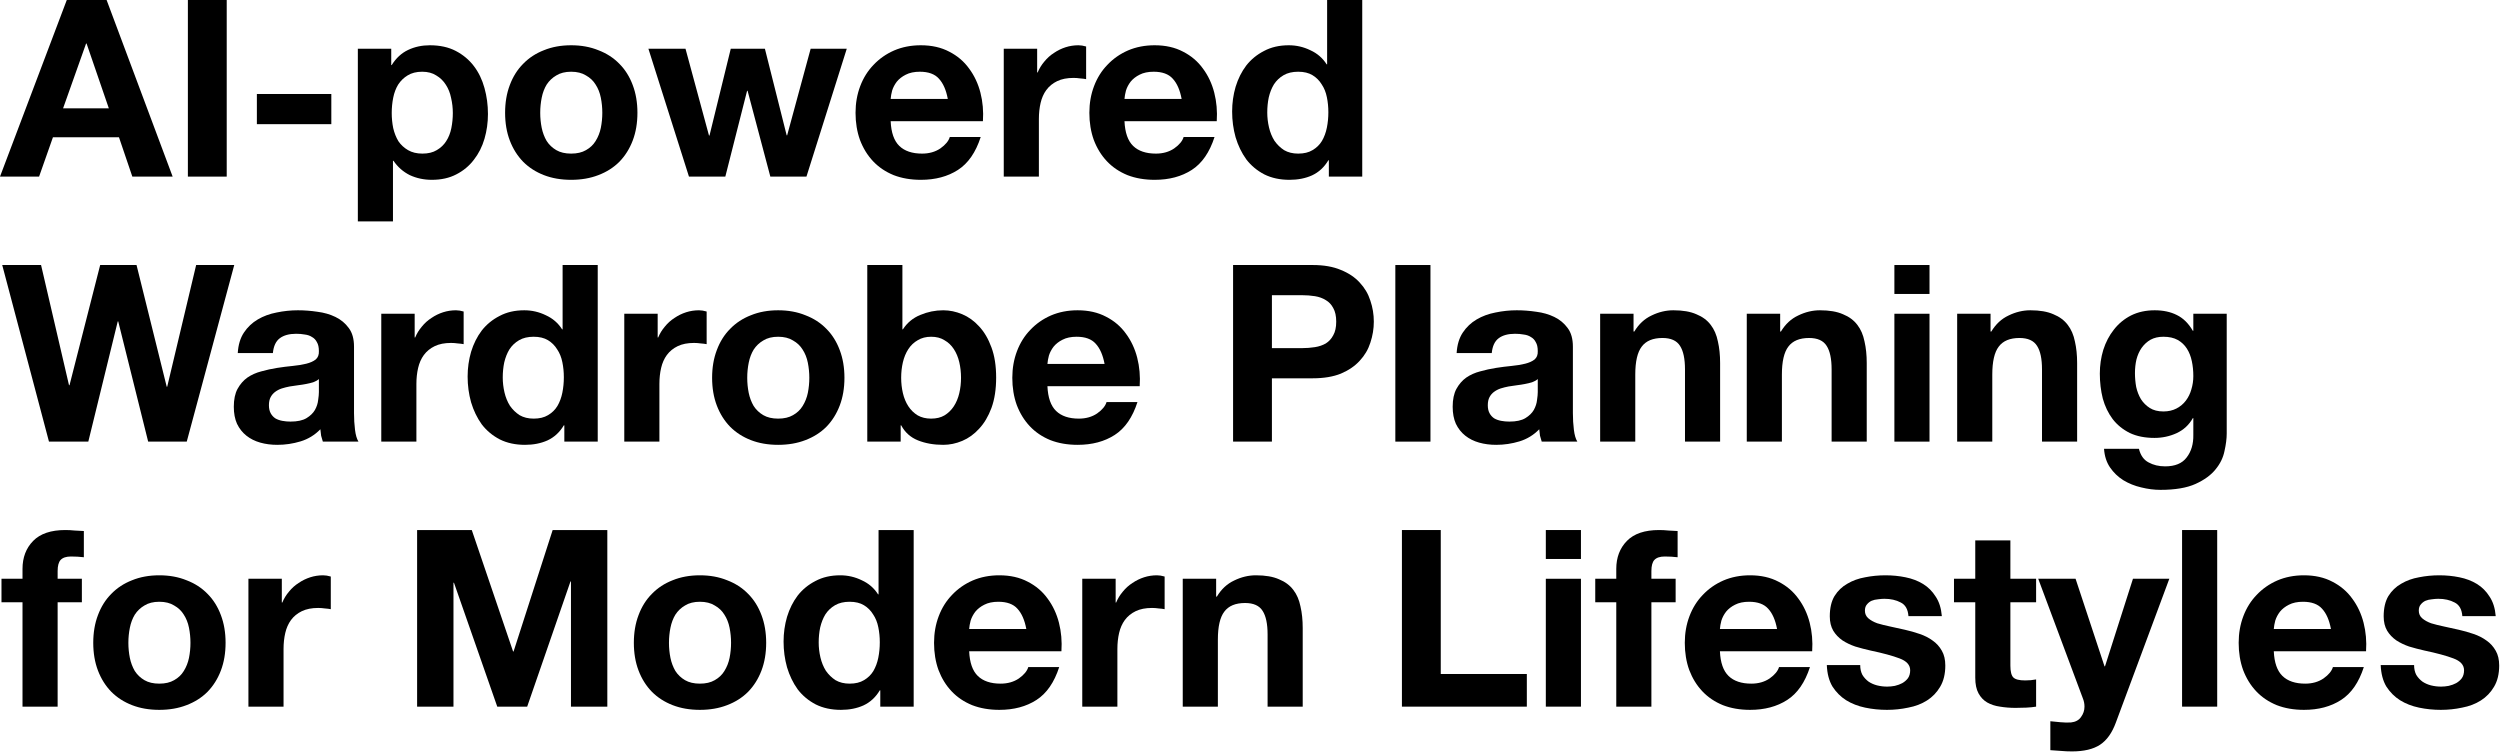
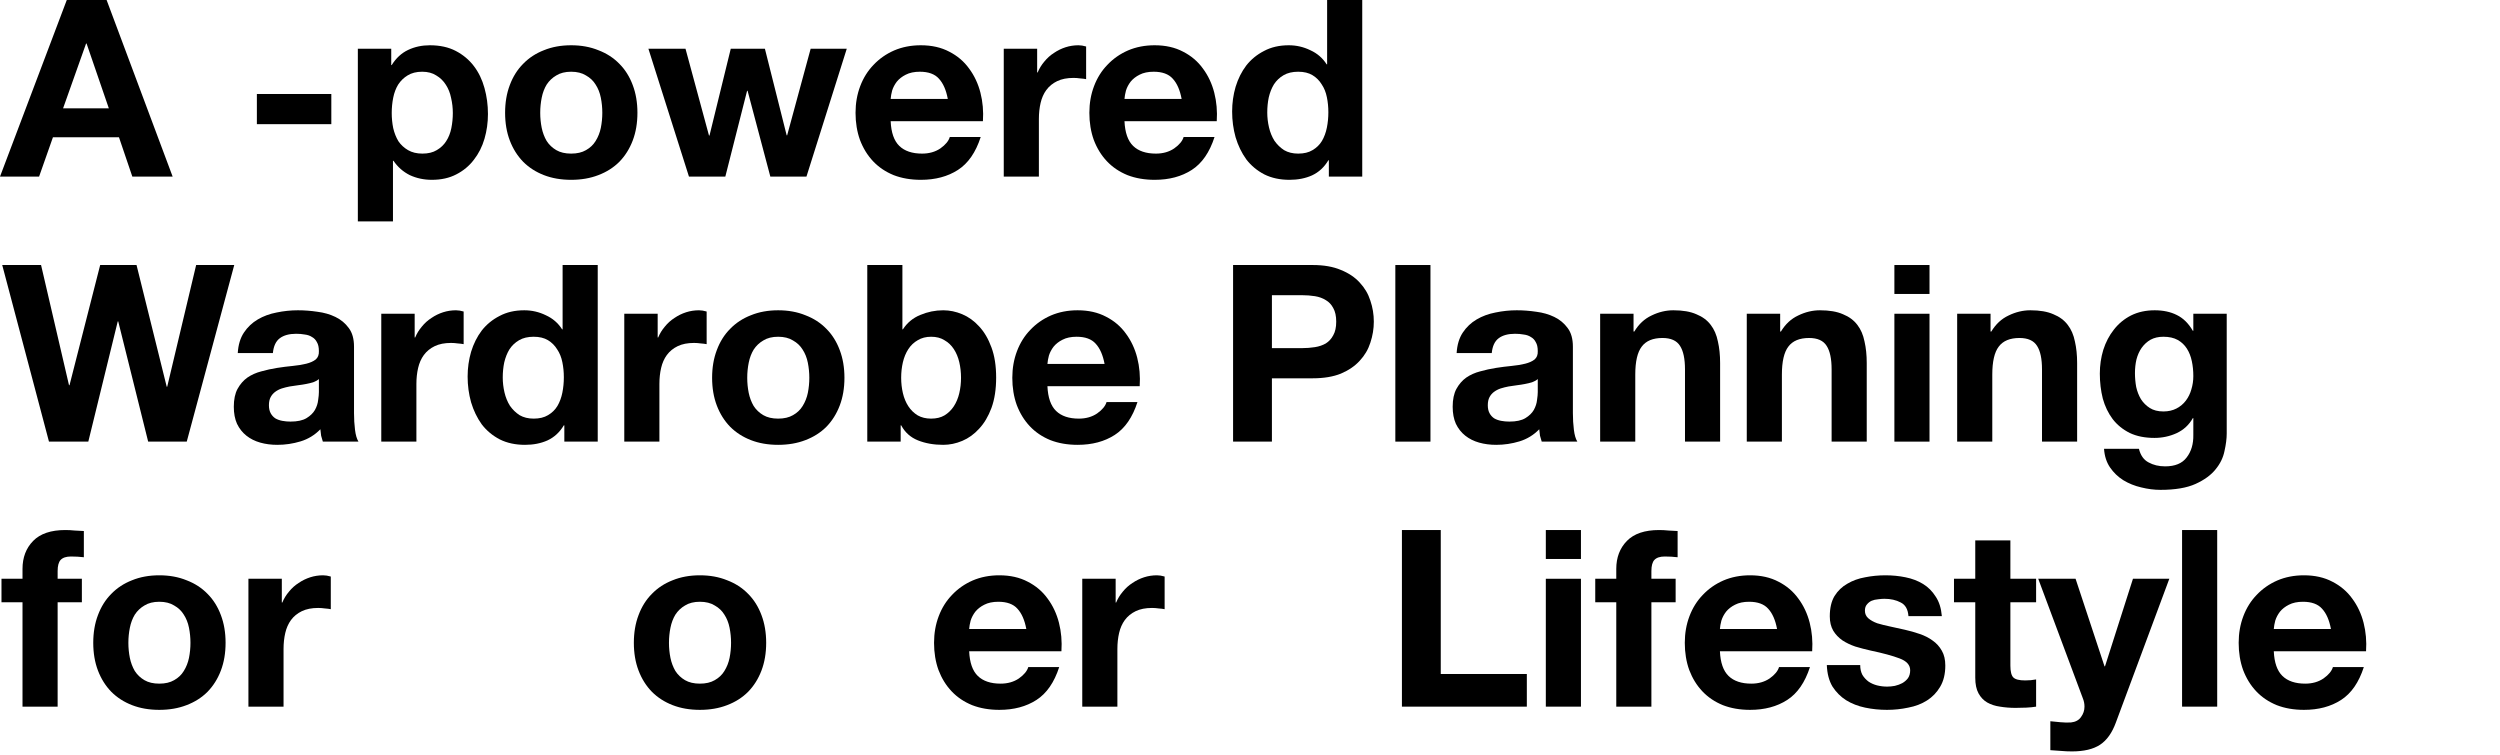
<svg xmlns="http://www.w3.org/2000/svg" fill="none" height="100%" overflow="visible" preserveAspectRatio="none" style="display: block;" viewBox="0 0 566 171" width="100%">
  <g id="AI-powered Wardrobe Planning for Modern Lifestyles">
    <path d="M14.28 24.528H24.64L19.6 9.856H19.488L14.28 24.528ZM15.12 0H24.136L39.088 39.984H29.96L26.936 31.08H11.984L8.848 39.984H0L15.12 0Z" fill="black" />
-     <path d="M42.536 0H51.328V39.984H42.536V0Z" fill="black" />
    <path d="M58.156 21.28H75.012V28.112H58.156V21.28Z" fill="black" />
    <path d="M95.632 34.776C96.939 34.776 98.022 34.515 98.88 33.992C99.776 33.469 100.486 32.797 101.008 31.976C101.568 31.117 101.96 30.128 102.184 29.008C102.408 27.888 102.52 26.749 102.52 25.592C102.52 24.435 102.39 23.296 102.128 22.176C101.904 21.056 101.512 20.067 100.952 19.208C100.392 18.312 99.664 17.603 98.768 17.08C97.91 16.52 96.846 16.24 95.576 16.24C94.27 16.24 93.168 16.52 92.272 17.08C91.414 17.603 90.704 18.293 90.144 19.152C89.622 20.011 89.248 21 89.024 22.12C88.8 23.24 88.688 24.397 88.688 25.592C88.688 26.749 88.8 27.888 89.024 29.008C89.286 30.128 89.678 31.117 90.2 31.976C90.76 32.797 91.488 33.469 92.384 33.992C93.28 34.515 94.363 34.776 95.632 34.776ZM81.016 11.032H88.576V14.728H88.688C89.659 13.16 90.891 12.021 92.384 11.312C93.878 10.603 95.52 10.248 97.312 10.248C99.59 10.248 101.55 10.677 103.192 11.536C104.835 12.395 106.198 13.533 107.28 14.952C108.363 16.371 109.166 18.032 109.688 19.936C110.211 21.803 110.472 23.763 110.472 25.816C110.472 27.757 110.211 29.624 109.688 31.416C109.166 33.208 108.363 34.795 107.28 36.176C106.235 37.557 104.91 38.659 103.304 39.48C101.736 40.301 99.888 40.712 97.76 40.712C95.968 40.712 94.307 40.357 92.776 39.648C91.283 38.901 90.051 37.819 89.08 36.4H88.968V50.12H81.016V11.032Z" fill="black" />
    <path d="M122.307 25.536C122.307 26.693 122.419 27.832 122.643 28.952C122.867 30.035 123.24 31.024 123.763 31.92C124.323 32.779 125.051 33.469 125.947 33.992C126.843 34.515 127.963 34.776 129.307 34.776C130.651 34.776 131.771 34.515 132.667 33.992C133.6 33.469 134.328 32.779 134.851 31.92C135.411 31.024 135.803 30.035 136.027 28.952C136.251 27.832 136.363 26.693 136.363 25.536C136.363 24.379 136.251 23.24 136.027 22.12C135.803 21 135.411 20.011 134.851 19.152C134.328 18.293 133.6 17.603 132.667 17.08C131.771 16.52 130.651 16.24 129.307 16.24C127.963 16.24 126.843 16.52 125.947 17.08C125.051 17.603 124.323 18.293 123.763 19.152C123.24 20.011 122.867 21 122.643 22.12C122.419 23.24 122.307 24.379 122.307 25.536ZM114.355 25.536C114.355 23.221 114.709 21.131 115.419 19.264C116.128 17.36 117.136 15.755 118.443 14.448C119.749 13.104 121.317 12.077 123.147 11.368C124.976 10.621 127.029 10.248 129.307 10.248C131.584 10.248 133.637 10.621 135.467 11.368C137.333 12.077 138.92 13.104 140.227 14.448C141.533 15.755 142.541 17.36 143.251 19.264C143.96 21.131 144.315 23.221 144.315 25.536C144.315 27.851 143.96 29.941 143.251 31.808C142.541 33.675 141.533 35.28 140.227 36.624C138.92 37.931 137.333 38.939 135.467 39.648C133.637 40.357 131.584 40.712 129.307 40.712C127.029 40.712 124.976 40.357 123.147 39.648C121.317 38.939 119.749 37.931 118.443 36.624C117.136 35.28 116.128 33.675 115.419 31.808C114.709 29.941 114.355 27.851 114.355 25.536Z" fill="black" />
    <path d="M182.581 39.984H174.405L169.253 20.552H169.141L164.213 39.984H155.981L146.797 11.032H155.197L160.517 30.688H160.629L165.445 11.032H173.173L178.101 30.632H178.213L183.533 11.032H191.709L182.581 39.984Z" fill="black" />
    <path d="M214.582 22.4C214.209 20.384 213.537 18.853 212.566 17.808C211.633 16.763 210.196 16.24 208.254 16.24C206.985 16.24 205.921 16.464 205.062 16.912C204.241 17.323 203.569 17.845 203.046 18.48C202.561 19.115 202.206 19.787 201.982 20.496C201.796 21.205 201.684 21.84 201.646 22.4H214.582ZM201.646 27.44C201.758 30.016 202.412 31.883 203.606 33.04C204.801 34.197 206.518 34.776 208.758 34.776C210.364 34.776 211.745 34.384 212.902 33.6C214.06 32.779 214.769 31.92 215.03 31.024H222.03C220.91 34.496 219.193 36.979 216.878 38.472C214.564 39.965 211.764 40.712 208.478 40.712C206.201 40.712 204.148 40.357 202.318 39.648C200.489 38.901 198.94 37.856 197.67 36.512C196.401 35.168 195.412 33.563 194.702 31.696C194.03 29.829 193.694 27.776 193.694 25.536C193.694 23.371 194.049 21.355 194.758 19.488C195.468 17.621 196.476 16.016 197.782 14.672C199.089 13.291 200.638 12.208 202.43 11.424C204.26 10.64 206.276 10.248 208.478 10.248C210.942 10.248 213.089 10.733 214.918 11.704C216.748 12.637 218.241 13.907 219.398 15.512C220.593 17.117 221.452 18.947 221.974 21C222.497 23.053 222.684 25.2 222.534 27.44H201.646Z" fill="black" />
    <path d="M227.251 11.032H234.811V16.408H234.923C235.296 15.512 235.8 14.691 236.435 13.944C237.069 13.16 237.797 12.507 238.619 11.984C239.44 11.424 240.317 10.995 241.251 10.696C242.184 10.397 243.155 10.248 244.163 10.248C244.685 10.248 245.264 10.341 245.899 10.528V17.92C245.525 17.845 245.077 17.789 244.555 17.752C244.032 17.677 243.528 17.64 243.043 17.64C241.587 17.64 240.355 17.883 239.347 18.368C238.339 18.853 237.517 19.525 236.883 20.384C236.285 21.205 235.856 22.176 235.595 23.296C235.333 24.416 235.203 25.629 235.203 26.936V39.984H227.251V11.032Z" fill="black" />
    <path d="M267.52 22.4C267.147 20.384 266.475 18.853 265.504 17.808C264.571 16.763 263.133 16.24 261.192 16.24C259.923 16.24 258.859 16.464 258 16.912C257.179 17.323 256.507 17.845 255.984 18.48C255.499 19.115 255.144 19.787 254.92 20.496C254.733 21.205 254.621 21.84 254.584 22.4H267.52ZM254.584 27.44C254.696 30.016 255.349 31.883 256.544 33.04C257.739 34.197 259.456 34.776 261.696 34.776C263.301 34.776 264.683 34.384 265.84 33.6C266.997 32.779 267.707 31.92 267.968 31.024H274.968C273.848 34.496 272.131 36.979 269.816 38.472C267.501 39.965 264.701 40.712 261.416 40.712C259.139 40.712 257.085 40.357 255.256 39.648C253.427 38.901 251.877 37.856 250.608 36.512C249.339 35.168 248.349 33.563 247.64 31.696C246.968 29.829 246.632 27.776 246.632 25.536C246.632 23.371 246.987 21.355 247.696 19.488C248.405 17.621 249.413 16.016 250.72 14.672C252.027 13.291 253.576 12.208 255.368 11.424C257.197 10.64 259.213 10.248 261.416 10.248C263.88 10.248 266.027 10.733 267.856 11.704C269.685 12.637 271.179 13.907 272.336 15.512C273.531 17.117 274.389 18.947 274.912 21C275.435 23.053 275.621 25.2 275.472 27.44H254.584Z" fill="black" />
    <path d="M300.74 25.424C300.74 24.229 300.628 23.091 300.404 22.008C300.18 20.888 299.788 19.917 299.228 19.096C298.705 18.237 298.015 17.547 297.156 17.024C296.297 16.501 295.215 16.24 293.908 16.24C292.601 16.24 291.5 16.501 290.604 17.024C289.708 17.547 288.98 18.237 288.42 19.096C287.897 19.955 287.505 20.944 287.244 22.064C287.02 23.147 286.908 24.285 286.908 25.48C286.908 26.6 287.039 27.72 287.3 28.84C287.561 29.96 287.972 30.968 288.532 31.864C289.129 32.723 289.857 33.432 290.716 33.992C291.612 34.515 292.676 34.776 293.908 34.776C295.215 34.776 296.297 34.515 297.156 33.992C298.052 33.469 298.761 32.779 299.284 31.92C299.807 31.024 300.18 30.016 300.404 28.896C300.628 27.776 300.74 26.619 300.74 25.424ZM300.852 36.288H300.74C299.807 37.856 298.575 38.995 297.044 39.704C295.551 40.376 293.852 40.712 291.948 40.712C289.783 40.712 287.879 40.301 286.236 39.48C284.593 38.621 283.231 37.483 282.148 36.064C281.103 34.608 280.3 32.947 279.74 31.08C279.217 29.213 278.956 27.272 278.956 25.256C278.956 23.315 279.217 21.448 279.74 19.656C280.3 17.827 281.103 16.221 282.148 14.84C283.231 13.459 284.575 12.357 286.18 11.536C287.785 10.677 289.652 10.248 291.78 10.248C293.497 10.248 295.121 10.621 296.652 11.368C298.22 12.077 299.452 13.141 300.348 14.56H300.46V0H308.412V39.984H300.852V36.288Z" fill="black" />
    <path d="M42.28 99.984H33.544L26.768 72.768H26.656L19.992 99.984H11.088L0.504 60H9.296L15.624 87.216H15.736L22.68 60H30.912L37.744 87.552H37.856L44.408 60H53.032L42.28 99.984Z" fill="black" />
    <path d="M53.829 79.936C53.941 78.069 54.407 76.52 55.229 75.288C56.05 74.056 57.095 73.067 58.365 72.32C59.634 71.573 61.053 71.051 62.621 70.752C64.226 70.416 65.831 70.248 67.437 70.248C68.893 70.248 70.367 70.36 71.861 70.584C73.354 70.771 74.717 71.163 75.949 71.76C77.181 72.357 78.189 73.197 78.973 74.28C79.757 75.325 80.149 76.725 80.149 78.48V93.544C80.149 94.851 80.223 96.101 80.373 97.296C80.522 98.491 80.783 99.387 81.157 99.984H73.093C72.943 99.536 72.813 99.088 72.701 98.64C72.626 98.155 72.57 97.669 72.533 97.184C71.263 98.491 69.77 99.405 68.053 99.928C66.335 100.451 64.581 100.712 62.789 100.712C61.407 100.712 60.119 100.544 58.925 100.208C57.73 99.872 56.685 99.349 55.789 98.64C54.893 97.931 54.183 97.035 53.661 95.952C53.175 94.869 52.933 93.581 52.933 92.088C52.933 90.445 53.213 89.101 53.773 88.056C54.37 86.973 55.117 86.115 56.013 85.48C56.946 84.845 57.991 84.379 59.149 84.08C60.343 83.744 61.538 83.483 62.733 83.296C63.927 83.109 65.103 82.96 66.261 82.848C67.418 82.736 68.445 82.568 69.341 82.344C70.237 82.12 70.946 81.803 71.469 81.392C71.991 80.944 72.234 80.309 72.197 79.488C72.197 78.629 72.047 77.957 71.749 77.472C71.487 76.949 71.114 76.557 70.629 76.296C70.181 75.997 69.639 75.811 69.005 75.736C68.407 75.624 67.754 75.568 67.045 75.568C65.477 75.568 64.245 75.904 63.349 76.576C62.453 77.248 61.93 78.368 61.781 79.936H53.829ZM72.197 85.816C71.861 86.115 71.431 86.357 70.909 86.544C70.423 86.693 69.882 86.824 69.285 86.936C68.725 87.048 68.127 87.141 67.493 87.216C66.858 87.291 66.223 87.384 65.589 87.496C64.991 87.608 64.394 87.757 63.797 87.944C63.237 88.131 62.733 88.392 62.285 88.728C61.874 89.027 61.538 89.419 61.277 89.904C61.015 90.389 60.885 91.005 60.885 91.752C60.885 92.461 61.015 93.059 61.277 93.544C61.538 94.029 61.893 94.421 62.341 94.72C62.789 94.981 63.311 95.168 63.909 95.28C64.506 95.392 65.122 95.448 65.757 95.448C67.325 95.448 68.538 95.187 69.397 94.664C70.255 94.141 70.89 93.525 71.301 92.816C71.711 92.069 71.954 91.323 72.029 90.576C72.141 89.829 72.197 89.232 72.197 88.784V85.816Z" fill="black" />
    <path d="M86.321 71.032H93.881V76.408H93.993C94.366 75.512 94.87 74.691 95.505 73.944C96.14 73.16 96.868 72.507 97.689 71.984C98.51 71.424 99.388 70.995 100.321 70.696C101.254 70.397 102.225 70.248 103.233 70.248C103.756 70.248 104.334 70.341 104.969 70.528V77.92C104.596 77.845 104.148 77.789 103.625 77.752C103.102 77.677 102.598 77.64 102.113 77.64C100.657 77.64 99.425 77.883 98.417 78.368C97.409 78.853 96.588 79.525 95.953 80.384C95.356 81.205 94.926 82.176 94.665 83.296C94.404 84.416 94.273 85.629 94.273 86.936V99.984H86.321V71.032Z" fill="black" />
    <path d="M127.654 85.424C127.654 84.229 127.542 83.091 127.318 82.008C127.094 80.888 126.702 79.917 126.142 79.096C125.62 78.237 124.929 77.547 124.07 77.024C123.212 76.501 122.129 76.24 120.822 76.24C119.516 76.24 118.414 76.501 117.518 77.024C116.622 77.547 115.894 78.237 115.334 79.096C114.812 79.955 114.42 80.944 114.158 82.064C113.934 83.147 113.822 84.285 113.822 85.48C113.822 86.6 113.953 87.72 114.214 88.84C114.476 89.96 114.886 90.968 115.446 91.864C116.044 92.723 116.772 93.432 117.63 93.992C118.526 94.515 119.59 94.776 120.822 94.776C122.129 94.776 123.212 94.515 124.07 93.992C124.966 93.469 125.676 92.779 126.198 91.92C126.721 91.024 127.094 90.016 127.318 88.896C127.542 87.776 127.654 86.619 127.654 85.424ZM127.766 96.288H127.654C126.721 97.856 125.489 98.995 123.958 99.704C122.465 100.376 120.766 100.712 118.862 100.712C116.697 100.712 114.793 100.301 113.15 99.48C111.508 98.621 110.145 97.483 109.062 96.064C108.017 94.608 107.214 92.947 106.654 91.08C106.132 89.213 105.87 87.272 105.87 85.256C105.87 83.315 106.132 81.448 106.654 79.656C107.214 77.827 108.017 76.221 109.062 74.84C110.145 73.459 111.489 72.357 113.094 71.536C114.7 70.677 116.566 70.248 118.694 70.248C120.412 70.248 122.036 70.621 123.566 71.368C125.134 72.077 126.366 73.141 127.262 74.56H127.374V60H135.326V99.984H127.766V96.288Z" fill="black" />
    <path d="M141.337 71.032H148.897V76.408H149.009C149.382 75.512 149.886 74.691 150.521 73.944C151.155 73.16 151.883 72.507 152.705 71.984C153.526 71.424 154.403 70.995 155.337 70.696C156.27 70.397 157.241 70.248 158.249 70.248C158.771 70.248 159.35 70.341 159.985 70.528V77.92C159.611 77.845 159.163 77.789 158.641 77.752C158.118 77.677 157.614 77.64 157.129 77.64C155.673 77.64 154.441 77.883 153.433 78.368C152.425 78.853 151.603 79.525 150.969 80.384C150.371 81.205 149.942 82.176 149.681 83.296C149.419 84.416 149.289 85.629 149.289 86.936V99.984H141.337V71.032Z" fill="black" />
    <path d="M169.174 85.536C169.174 86.693 169.286 87.832 169.51 88.952C169.734 90.035 170.107 91.024 170.63 91.92C171.19 92.779 171.918 93.469 172.814 93.992C173.71 94.515 174.83 94.776 176.174 94.776C177.518 94.776 178.638 94.515 179.534 93.992C180.467 93.469 181.195 92.779 181.718 91.92C182.278 91.024 182.67 90.035 182.894 88.952C183.118 87.832 183.23 86.693 183.23 85.536C183.23 84.379 183.118 83.24 182.894 82.12C182.67 81 182.278 80.011 181.718 79.152C181.195 78.293 180.467 77.603 179.534 77.08C178.638 76.52 177.518 76.24 176.174 76.24C174.83 76.24 173.71 76.52 172.814 77.08C171.918 77.603 171.19 78.293 170.63 79.152C170.107 80.011 169.734 81 169.51 82.12C169.286 83.24 169.174 84.379 169.174 85.536ZM161.222 85.536C161.222 83.221 161.576 81.131 162.286 79.264C162.995 77.36 164.003 75.755 165.31 74.448C166.616 73.104 168.184 72.077 170.014 71.368C171.843 70.621 173.896 70.248 176.174 70.248C178.451 70.248 180.504 70.621 182.334 71.368C184.2 72.077 185.787 73.104 187.094 74.448C188.4 75.755 189.408 77.36 190.118 79.264C190.827 81.131 191.182 83.221 191.182 85.536C191.182 87.851 190.827 89.941 190.118 91.808C189.408 93.675 188.4 95.28 187.094 96.624C185.787 97.931 184.2 98.939 182.334 99.648C180.504 100.357 178.451 100.712 176.174 100.712C173.896 100.712 171.843 100.357 170.014 99.648C168.184 98.939 166.616 97.931 165.31 96.624C164.003 95.28 162.995 93.675 162.286 91.808C161.576 89.941 161.222 87.851 161.222 85.536Z" fill="black" />
    <path d="M217.576 85.536C217.576 84.304 217.446 83.128 217.184 82.008C216.923 80.888 216.512 79.899 215.952 79.04C215.392 78.181 214.683 77.509 213.824 77.024C213.003 76.501 211.995 76.24 210.8 76.24C209.643 76.24 208.635 76.501 207.776 77.024C206.918 77.509 206.208 78.181 205.648 79.04C205.088 79.899 204.678 80.888 204.416 82.008C204.155 83.128 204.024 84.304 204.024 85.536C204.024 86.731 204.155 87.888 204.416 89.008C204.678 90.128 205.088 91.117 205.648 91.976C206.208 92.835 206.918 93.525 207.776 94.048C208.635 94.533 209.643 94.776 210.8 94.776C211.995 94.776 213.003 94.533 213.824 94.048C214.683 93.525 215.392 92.835 215.952 91.976C216.512 91.117 216.923 90.128 217.184 89.008C217.446 87.888 217.576 86.731 217.576 85.536ZM196.352 60H204.304V74.56H204.416C205.387 73.067 206.694 71.984 208.336 71.312C210.016 70.603 211.752 70.248 213.544 70.248C215 70.248 216.438 70.547 217.856 71.144C219.275 71.741 220.544 72.656 221.664 73.888C222.822 75.12 223.755 76.707 224.464 78.648C225.174 80.552 225.528 82.829 225.528 85.48C225.528 88.131 225.174 90.427 224.464 92.368C223.755 94.272 222.822 95.84 221.664 97.072C220.544 98.304 219.275 99.219 217.856 99.816C216.438 100.413 215 100.712 213.544 100.712C211.416 100.712 209.512 100.376 207.832 99.704C206.152 99.032 204.883 97.893 204.024 96.288H203.912V99.984H196.352V60Z" fill="black" />
    <path d="M250.075 82.4C249.701 80.384 249.029 78.853 248.059 77.808C247.125 76.763 245.688 76.24 243.747 76.24C242.477 76.24 241.413 76.464 240.555 76.912C239.733 77.323 239.061 77.845 238.539 78.48C238.053 79.115 237.699 79.787 237.475 80.496C237.288 81.205 237.176 81.84 237.139 82.4H250.075ZM237.139 87.44C237.251 90.016 237.904 91.883 239.099 93.04C240.293 94.197 242.011 94.776 244.251 94.776C245.856 94.776 247.237 94.384 248.395 93.6C249.552 92.779 250.261 91.92 250.523 91.024H257.523C256.403 94.496 254.685 96.979 252.371 98.472C250.056 99.965 247.256 100.712 243.971 100.712C241.693 100.712 239.64 100.357 237.811 99.648C235.981 98.901 234.432 97.856 233.163 96.512C231.893 95.168 230.904 93.563 230.195 91.696C229.523 89.829 229.187 87.776 229.187 85.536C229.187 83.371 229.541 81.355 230.251 79.488C230.96 77.621 231.968 76.016 233.275 74.672C234.581 73.291 236.131 72.208 237.923 71.424C239.752 70.64 241.768 70.248 243.971 70.248C246.435 70.248 248.581 70.733 250.411 71.704C252.24 72.637 253.733 73.907 254.891 75.512C256.085 77.117 256.944 78.947 257.467 81C257.989 83.053 258.176 85.2 258.027 87.44H237.139Z" fill="black" />
    <path d="M287.961 78.816H294.793C295.801 78.816 296.771 78.741 297.705 78.592C298.638 78.443 299.459 78.163 300.169 77.752C300.878 77.304 301.438 76.688 301.849 75.904C302.297 75.12 302.521 74.093 302.521 72.824C302.521 71.555 302.297 70.528 301.849 69.744C301.438 68.96 300.878 68.363 300.169 67.952C299.459 67.504 298.638 67.205 297.705 67.056C296.771 66.907 295.801 66.832 294.793 66.832H287.961V78.816ZM279.169 60H297.201C299.702 60 301.83 60.373 303.585 61.12C305.339 61.829 306.758 62.781 307.841 63.976C308.961 65.171 309.763 66.533 310.249 68.064C310.771 69.595 311.033 71.181 311.033 72.824C311.033 74.429 310.771 76.016 310.249 77.584C309.763 79.115 308.961 80.477 307.841 81.672C306.758 82.867 305.339 83.837 303.585 84.584C301.83 85.293 299.702 85.648 297.201 85.648H287.961V99.984H279.169V60Z" fill="black" />
    <path d="M315.904 60H323.856V99.984H315.904V60Z" fill="black" />
    <path d="M329.782 79.936C329.894 78.069 330.36 76.52 331.182 75.288C332.003 74.056 333.048 73.067 334.318 72.32C335.587 71.573 337.006 71.051 338.574 70.752C340.179 70.416 341.784 70.248 343.39 70.248C344.846 70.248 346.32 70.36 347.814 70.584C349.307 70.771 350.67 71.163 351.902 71.76C353.134 72.357 354.142 73.197 354.926 74.28C355.71 75.325 356.102 76.725 356.102 78.48V93.544C356.102 94.851 356.176 96.101 356.326 97.296C356.475 98.491 356.736 99.387 357.11 99.984H349.046C348.896 99.536 348.766 99.088 348.654 98.64C348.579 98.155 348.523 97.669 348.486 97.184C347.216 98.491 345.723 99.405 344.006 99.928C342.288 100.451 340.534 100.712 338.742 100.712C337.36 100.712 336.072 100.544 334.878 100.208C333.683 99.872 332.638 99.349 331.742 98.64C330.846 97.931 330.136 97.035 329.614 95.952C329.128 94.869 328.886 93.581 328.886 92.088C328.886 90.445 329.166 89.101 329.726 88.056C330.323 86.973 331.07 86.115 331.966 85.48C332.899 84.845 333.944 84.379 335.102 84.08C336.296 83.744 337.491 83.483 338.686 83.296C339.88 83.109 341.056 82.96 342.214 82.848C343.371 82.736 344.398 82.568 345.294 82.344C346.19 82.12 346.899 81.803 347.422 81.392C347.944 80.944 348.187 80.309 348.15 79.488C348.15 78.629 348 77.957 347.702 77.472C347.44 76.949 347.067 76.557 346.582 76.296C346.134 75.997 345.592 75.811 344.958 75.736C344.36 75.624 343.707 75.568 342.998 75.568C341.43 75.568 340.198 75.904 339.302 76.576C338.406 77.248 337.883 78.368 337.734 79.936H329.782ZM348.15 85.816C347.814 86.115 347.384 86.357 346.862 86.544C346.376 86.693 345.835 86.824 345.238 86.936C344.678 87.048 344.08 87.141 343.446 87.216C342.811 87.291 342.176 87.384 341.542 87.496C340.944 87.608 340.347 87.757 339.75 87.944C339.19 88.131 338.686 88.392 338.238 88.728C337.827 89.027 337.491 89.419 337.23 89.904C336.968 90.389 336.838 91.005 336.838 91.752C336.838 92.461 336.968 93.059 337.23 93.544C337.491 94.029 337.846 94.421 338.294 94.72C338.742 94.981 339.264 95.168 339.862 95.28C340.459 95.392 341.075 95.448 341.71 95.448C343.278 95.448 344.491 95.187 345.35 94.664C346.208 94.141 346.843 93.525 347.254 92.816C347.664 92.069 347.907 91.323 347.982 90.576C348.094 89.829 348.15 89.232 348.15 88.784V85.816Z" fill="black" />
    <path d="M362.274 71.032H369.834V75.064H370.002C371.01 73.384 372.317 72.171 373.922 71.424C375.527 70.64 377.17 70.248 378.85 70.248C380.978 70.248 382.714 70.547 384.058 71.144C385.439 71.704 386.522 72.507 387.306 73.552C388.09 74.56 388.631 75.811 388.93 77.304C389.266 78.76 389.434 80.384 389.434 82.176V99.984H381.482V83.632C381.482 81.243 381.109 79.469 380.362 78.312C379.615 77.117 378.29 76.52 376.386 76.52C374.221 76.52 372.653 77.173 371.682 78.48C370.711 79.749 370.226 81.859 370.226 84.808V99.984H362.274V71.032Z" fill="black" />
    <path d="M395.469 71.032H403.029V75.064H403.197C404.205 73.384 405.512 72.171 407.117 71.424C408.723 70.64 410.365 70.248 412.045 70.248C414.173 70.248 415.909 70.547 417.253 71.144C418.635 71.704 419.717 72.507 420.501 73.552C421.285 74.56 421.827 75.811 422.125 77.304C422.461 78.76 422.629 80.384 422.629 82.176V99.984H414.677V83.632C414.677 81.243 414.304 79.469 413.557 78.312C412.811 77.117 411.485 76.52 409.581 76.52C407.416 76.52 405.848 77.173 404.877 78.48C403.907 79.749 403.421 81.859 403.421 84.808V99.984H395.469V71.032Z" fill="black" />
    <path d="M436.841 66.552H428.889V60H436.841V66.552ZM428.889 71.032H436.841V99.984H428.889V71.032Z" fill="black" />
    <path d="M443.102 71.032H450.662V75.064H450.83C451.838 73.384 453.145 72.171 454.75 71.424C456.356 70.64 457.998 70.248 459.678 70.248C461.806 70.248 463.542 70.547 464.886 71.144C466.268 71.704 467.35 72.507 468.134 73.552C468.918 74.56 469.46 75.811 469.758 77.304C470.094 78.76 470.262 80.384 470.262 82.176V99.984H462.31V83.632C462.31 81.243 461.937 79.469 461.19 78.312C460.444 77.117 459.118 76.52 457.214 76.52C455.049 76.52 453.481 77.173 452.51 78.48C451.54 79.749 451.054 81.859 451.054 84.808V99.984H443.102V71.032Z" fill="black" />
    <path d="M489.793 93.152C490.913 93.152 491.903 92.928 492.762 92.48C493.62 92.032 494.329 91.435 494.889 90.688C495.449 89.941 495.86 89.101 496.121 88.168C496.42 87.197 496.569 86.189 496.569 85.144C496.569 83.949 496.457 82.829 496.233 81.784C496.009 80.701 495.636 79.749 495.113 78.928C494.591 78.107 493.9 77.453 493.042 76.968C492.183 76.483 491.1 76.24 489.793 76.24C488.673 76.24 487.703 76.464 486.882 76.912C486.098 77.36 485.426 77.976 484.866 78.76C484.343 79.507 483.951 80.384 483.69 81.392C483.466 82.363 483.354 83.389 483.354 84.472C483.354 85.517 483.447 86.563 483.634 87.608C483.858 88.616 484.212 89.531 484.698 90.352C485.22 91.173 485.892 91.845 486.714 92.368C487.535 92.891 488.561 93.152 489.793 93.152ZM504.129 98.136C504.129 99.293 503.961 100.619 503.625 102.112C503.327 103.605 502.655 104.987 501.609 106.256C500.564 107.563 499.052 108.664 497.073 109.56C495.095 110.456 492.444 110.904 489.121 110.904C487.703 110.904 486.247 110.717 484.754 110.344C483.298 110.008 481.953 109.467 480.721 108.72C479.527 107.973 478.519 107.003 477.698 105.808C476.914 104.651 476.465 103.251 476.353 101.608H484.25C484.623 103.101 485.351 104.128 486.434 104.688C487.516 105.285 488.767 105.584 490.185 105.584C492.425 105.584 494.049 104.912 495.057 103.568C496.103 102.224 496.607 100.525 496.569 98.472V94.664H496.457C495.599 96.195 494.367 97.333 492.762 98.08C491.194 98.789 489.532 99.144 487.777 99.144C485.612 99.144 483.745 98.771 482.177 98.024C480.609 97.24 479.322 96.195 478.314 94.888C477.306 93.544 476.559 91.995 476.073 90.24C475.625 88.448 475.401 86.563 475.401 84.584C475.401 82.717 475.663 80.925 476.185 79.208C476.745 77.453 477.548 75.923 478.594 74.616C479.639 73.272 480.927 72.208 482.457 71.424C484.025 70.64 485.817 70.248 487.833 70.248C489.737 70.248 491.399 70.603 492.818 71.312C494.274 72.021 495.487 73.216 496.457 74.896H496.569V71.032H504.129V98.136Z" fill="black" />
    <path d="M5.096 136.352H0.336V131.032H5.096V128.792C5.096 126.216 5.899 124.107 7.504 122.464C9.109 120.821 11.536 120 14.784 120C15.493 120 16.203 120.037 16.912 120.112C17.621 120.149 18.312 120.187 18.984 120.224V126.16C18.051 126.048 17.08 125.992 16.072 125.992C14.989 125.992 14.205 126.253 13.72 126.776C13.272 127.261 13.048 128.101 13.048 129.296V131.032H18.536V136.352H13.048V159.984H5.096V136.352Z" fill="black" />
    <path d="M29.064 145.536C29.064 146.693 29.176 147.832 29.4 148.952C29.624 150.035 29.998 151.024 30.52 151.92C31.08 152.779 31.808 153.469 32.704 153.992C33.6 154.515 34.72 154.776 36.064 154.776C37.408 154.776 38.528 154.515 39.424 153.992C40.358 153.469 41.086 152.779 41.608 151.92C42.168 151.024 42.56 150.035 42.784 148.952C43.008 147.832 43.12 146.693 43.12 145.536C43.12 144.379 43.008 143.24 42.784 142.12C42.56 141 42.168 140.011 41.608 139.152C41.086 138.293 40.358 137.603 39.424 137.08C38.528 136.52 37.408 136.24 36.064 136.24C34.72 136.24 33.6 136.52 32.704 137.08C31.808 137.603 31.08 138.293 30.52 139.152C29.998 140.011 29.624 141 29.4 142.12C29.176 143.24 29.064 144.379 29.064 145.536ZM21.112 145.536C21.112 143.221 21.467 141.131 22.176 139.264C22.886 137.36 23.894 135.755 25.2 134.448C26.507 133.104 28.075 132.077 29.904 131.368C31.734 130.621 33.787 130.248 36.064 130.248C38.342 130.248 40.395 130.621 42.224 131.368C44.091 132.077 45.678 133.104 46.984 134.448C48.291 135.755 49.299 137.36 50.008 139.264C50.718 141.131 51.072 143.221 51.072 145.536C51.072 147.851 50.718 149.941 50.008 151.808C49.299 153.675 48.291 155.28 46.984 156.624C45.678 157.931 44.091 158.939 42.224 159.648C40.395 160.357 38.342 160.712 36.064 160.712C33.787 160.712 31.734 160.357 29.904 159.648C28.075 158.939 26.507 157.931 25.2 156.624C23.894 155.28 22.886 153.675 22.176 151.808C21.467 149.941 21.112 147.851 21.112 145.536Z" fill="black" />
    <path d="M56.243 131.032H63.803V136.408H63.915C64.288 135.512 64.792 134.691 65.427 133.944C66.061 133.16 66.79 132.507 67.611 131.984C68.432 131.424 69.309 130.995 70.243 130.696C71.176 130.397 72.147 130.248 73.155 130.248C73.677 130.248 74.256 130.341 74.891 130.528V137.92C74.517 137.845 74.07 137.789 73.547 137.752C73.024 137.677 72.52 137.64 72.035 137.64C70.579 137.64 69.347 137.883 68.339 138.368C67.331 138.853 66.51 139.525 65.875 140.384C65.278 141.205 64.848 142.176 64.587 143.296C64.326 144.416 64.195 145.629 64.195 146.936V159.984H56.243V131.032Z" fill="black" />
-     <path d="M94.434 120H106.81L116.162 147.496H116.274L125.122 120H137.498V159.984H129.266V131.648H129.154L119.354 159.984H112.578L102.778 131.928H102.666V159.984H94.434V120Z" fill="black" />
    <path d="M151.455 145.536C151.455 146.693 151.567 147.832 151.791 148.952C152.015 150.035 152.388 151.024 152.911 151.92C153.471 152.779 154.199 153.469 155.095 153.992C155.991 154.515 157.111 154.776 158.455 154.776C159.799 154.776 160.919 154.515 161.815 153.992C162.748 153.469 163.476 152.779 163.999 151.92C164.559 151.024 164.951 150.035 165.175 148.952C165.399 147.832 165.511 146.693 165.511 145.536C165.511 144.379 165.399 143.24 165.175 142.12C164.951 141 164.559 140.011 163.999 139.152C163.476 138.293 162.748 137.603 161.815 137.08C160.919 136.52 159.799 136.24 158.455 136.24C157.111 136.24 155.991 136.52 155.095 137.08C154.199 137.603 153.471 138.293 152.911 139.152C152.388 140.011 152.015 141 151.791 142.12C151.567 143.24 151.455 144.379 151.455 145.536ZM143.503 145.536C143.503 143.221 143.858 141.131 144.567 139.264C145.276 137.36 146.284 135.755 147.591 134.448C148.898 133.104 150.466 132.077 152.295 131.368C154.124 130.621 156.178 130.248 158.455 130.248C160.732 130.248 162.786 130.621 164.615 131.368C166.482 132.077 168.068 133.104 169.375 134.448C170.682 135.755 171.69 137.36 172.399 139.264C173.108 141.131 173.463 143.221 173.463 145.536C173.463 147.851 173.108 149.941 172.399 151.808C171.69 153.675 170.682 155.28 169.375 156.624C168.068 157.931 166.482 158.939 164.615 159.648C162.786 160.357 160.732 160.712 158.455 160.712C156.178 160.712 154.124 160.357 152.295 159.648C150.466 158.939 148.898 157.931 147.591 156.624C146.284 155.28 145.276 153.675 144.567 151.808C143.858 149.941 143.503 147.851 143.503 145.536Z" fill="black" />
-     <path d="M199.185 145.424C199.185 144.229 199.073 143.091 198.849 142.008C198.625 140.888 198.233 139.917 197.673 139.096C197.151 138.237 196.46 137.547 195.601 137.024C194.743 136.501 193.66 136.24 192.353 136.24C191.047 136.24 189.945 136.501 189.049 137.024C188.153 137.547 187.425 138.237 186.865 139.096C186.343 139.955 185.951 140.944 185.689 142.064C185.465 143.147 185.353 144.285 185.353 145.48C185.353 146.6 185.484 147.72 185.745 148.84C186.007 149.96 186.417 150.968 186.977 151.864C187.575 152.723 188.303 153.432 189.161 153.992C190.057 154.515 191.121 154.776 192.353 154.776C193.66 154.776 194.743 154.515 195.601 153.992C196.497 153.469 197.207 152.779 197.729 151.92C198.252 151.024 198.625 150.016 198.849 148.896C199.073 147.776 199.185 146.619 199.185 145.424ZM199.297 156.288H199.185C198.252 157.856 197.02 158.995 195.489 159.704C193.996 160.376 192.297 160.712 190.393 160.712C188.228 160.712 186.324 160.301 184.681 159.48C183.039 158.621 181.676 157.483 180.593 156.064C179.548 154.608 178.745 152.947 178.185 151.08C177.663 149.213 177.401 147.272 177.401 145.256C177.401 143.315 177.663 141.448 178.185 139.656C178.745 137.827 179.548 136.221 180.593 134.84C181.676 133.459 183.02 132.357 184.625 131.536C186.231 130.677 188.097 130.248 190.225 130.248C191.943 130.248 193.567 130.621 195.097 131.368C196.665 132.077 197.897 133.141 198.793 134.56H198.905V120H206.857V159.984H199.297V156.288Z" fill="black" />
    <path d="M232.356 142.4C231.982 140.384 231.31 138.853 230.34 137.808C229.406 136.763 227.969 136.24 226.028 136.24C224.758 136.24 223.694 136.464 222.836 136.912C222.014 137.323 221.342 137.845 220.82 138.48C220.334 139.115 219.98 139.787 219.756 140.496C219.569 141.205 219.457 141.84 219.42 142.4H232.356ZM219.42 147.44C219.532 150.016 220.185 151.883 221.38 153.04C222.574 154.197 224.292 154.776 226.532 154.776C228.137 154.776 229.518 154.384 230.676 153.6C231.833 152.779 232.542 151.92 232.804 151.024H239.804C238.684 154.496 236.966 156.979 234.652 158.472C232.337 159.965 229.537 160.712 226.252 160.712C223.974 160.712 221.921 160.357 220.092 159.648C218.262 158.901 216.713 157.856 215.444 156.512C214.174 155.168 213.185 153.563 212.476 151.696C211.804 149.829 211.468 147.776 211.468 145.536C211.468 143.371 211.822 141.355 212.532 139.488C213.241 137.621 214.249 136.016 215.556 134.672C216.862 133.291 218.412 132.208 220.204 131.424C222.033 130.64 224.049 130.248 226.252 130.248C228.716 130.248 230.862 130.733 232.692 131.704C234.521 132.637 236.014 133.907 237.172 135.512C238.366 137.117 239.225 138.947 239.748 141C240.27 143.053 240.457 145.2 240.308 147.44H219.42Z" fill="black" />
    <path d="M245.024 131.032H252.584V136.408H252.696C253.069 135.512 253.573 134.691 254.208 133.944C254.843 133.16 255.571 132.507 256.392 131.984C257.213 131.424 258.091 130.995 259.024 130.696C259.957 130.397 260.928 130.248 261.936 130.248C262.459 130.248 263.037 130.341 263.672 130.528V137.92C263.299 137.845 262.851 137.789 262.328 137.752C261.805 137.677 261.301 137.64 260.816 137.64C259.36 137.64 258.128 137.883 257.12 138.368C256.112 138.853 255.291 139.525 254.656 140.384C254.059 141.205 253.629 142.176 253.368 143.296C253.107 144.416 252.976 145.629 252.976 146.936V159.984H245.024V131.032Z" fill="black" />
-     <path d="M267.774 131.032H275.334V135.064H275.502C276.51 133.384 277.817 132.171 279.422 131.424C281.027 130.64 282.67 130.248 284.35 130.248C286.478 130.248 288.214 130.547 289.558 131.144C290.939 131.704 292.022 132.507 292.806 133.552C293.59 134.56 294.131 135.811 294.43 137.304C294.766 138.76 294.934 140.384 294.934 142.176V159.984H286.982V143.632C286.982 141.243 286.609 139.469 285.862 138.312C285.115 137.117 283.79 136.52 281.886 136.52C279.721 136.52 278.153 137.173 277.182 138.48C276.211 139.749 275.726 141.859 275.726 144.808V159.984H267.774V131.032Z" fill="black" />
    <path d="M317.395 120H326.187V152.592H345.675V159.984H317.395V120Z" fill="black" />
    <path d="M357.927 126.552H349.975V120H357.927V126.552ZM349.975 131.032H357.927V159.984H349.975V131.032Z" fill="black" />
    <path d="M365.924 136.352H361.164V131.032H365.924V128.792C365.924 126.216 366.727 124.107 368.332 122.464C369.937 120.821 372.364 120 375.612 120C376.321 120 377.031 120.037 377.74 120.112C378.449 120.149 379.14 120.187 379.812 120.224V126.16C378.879 126.048 377.908 125.992 376.9 125.992C375.817 125.992 375.033 126.253 374.548 126.776C374.1 127.261 373.876 128.101 373.876 129.296V131.032H379.364V136.352H373.876V159.984H365.924V136.352Z" fill="black" />
    <path d="M402.325 142.4C401.951 140.384 401.279 138.853 400.309 137.808C399.375 136.763 397.938 136.24 395.997 136.24C394.727 136.24 393.663 136.464 392.805 136.912C391.983 137.323 391.311 137.845 390.789 138.48C390.303 139.115 389.949 139.787 389.725 140.496C389.538 141.205 389.426 141.84 389.389 142.4H402.325ZM389.389 147.44C389.501 150.016 390.154 151.883 391.349 153.04C392.543 154.197 394.261 154.776 396.501 154.776C398.106 154.776 399.487 154.384 400.645 153.6C401.802 152.779 402.511 151.92 402.773 151.024H409.773C408.653 154.496 406.935 156.979 404.621 158.472C402.306 159.965 399.506 160.712 396.221 160.712C393.943 160.712 391.89 160.357 390.061 159.648C388.231 158.901 386.682 157.856 385.413 156.512C384.143 155.168 383.154 153.563 382.445 151.696C381.773 149.829 381.437 147.776 381.437 145.536C381.437 143.371 381.791 141.355 382.501 139.488C383.21 137.621 384.218 136.016 385.525 134.672C386.831 133.291 388.381 132.208 390.173 131.424C392.002 130.64 394.018 130.248 396.221 130.248C398.685 130.248 400.831 130.733 402.661 131.704C404.49 132.637 405.983 133.907 407.141 135.512C408.335 137.117 409.194 138.947 409.717 141C410.239 143.053 410.426 145.2 410.277 147.44H389.389Z" fill="black" />
    <path d="M421.153 150.576C421.153 151.435 421.321 152.181 421.657 152.816C422.03 153.413 422.497 153.917 423.057 154.328C423.617 154.701 424.251 154.981 424.961 155.168C425.707 155.355 426.473 155.448 427.257 155.448C427.817 155.448 428.395 155.392 428.993 155.28C429.627 155.131 430.187 154.925 430.673 154.664C431.195 154.365 431.625 153.992 431.961 153.544C432.297 153.059 432.465 152.461 432.465 151.752C432.465 150.557 431.662 149.661 430.057 149.064C428.489 148.467 426.286 147.869 423.449 147.272C422.291 147.011 421.153 146.712 420.033 146.376C418.95 146.003 417.979 145.536 417.121 144.976C416.262 144.379 415.571 143.651 415.049 142.792C414.526 141.896 414.265 140.813 414.265 139.544C414.265 137.677 414.619 136.147 415.329 134.952C416.075 133.757 417.046 132.824 418.241 132.152C419.435 131.443 420.779 130.957 422.273 130.696C423.766 130.397 425.297 130.248 426.865 130.248C428.433 130.248 429.945 130.397 431.401 130.696C432.894 130.995 434.219 131.499 435.377 132.208C436.534 132.917 437.486 133.869 438.233 135.064C439.017 136.221 439.483 137.696 439.633 139.488H432.073C431.961 137.957 431.382 136.931 430.337 136.408C429.291 135.848 428.059 135.568 426.641 135.568C426.193 135.568 425.707 135.605 425.185 135.68C424.662 135.717 424.177 135.829 423.729 136.016C423.318 136.203 422.963 136.483 422.665 136.856C422.366 137.192 422.217 137.659 422.217 138.256C422.217 138.965 422.478 139.544 423.001 139.992C423.523 140.44 424.195 140.813 425.017 141.112C425.875 141.373 426.846 141.616 427.929 141.84C429.011 142.064 430.113 142.307 431.233 142.568C432.39 142.829 433.51 143.147 434.593 143.52C435.713 143.893 436.702 144.397 437.561 145.032C438.419 145.629 439.11 146.395 439.633 147.328C440.155 148.224 440.417 149.344 440.417 150.688C440.417 152.592 440.025 154.197 439.241 155.504C438.494 156.773 437.505 157.8 436.273 158.584C435.041 159.368 433.622 159.909 432.017 160.208C430.449 160.544 428.843 160.712 427.201 160.712C425.521 160.712 423.878 160.544 422.273 160.208C420.667 159.872 419.23 159.312 417.961 158.528C416.729 157.744 415.702 156.717 414.881 155.448C414.097 154.141 413.667 152.517 413.593 150.576H421.153Z" fill="black" />
    <path d="M455.151 131.032H460.975V136.352H455.151V150.688C455.151 152.032 455.375 152.928 455.823 153.376C456.271 153.824 457.167 154.048 458.511 154.048C458.959 154.048 459.388 154.029 459.799 153.992C460.21 153.955 460.602 153.899 460.975 153.824V159.984C460.303 160.096 459.556 160.171 458.735 160.208C457.914 160.245 457.111 160.264 456.327 160.264C455.095 160.264 453.919 160.171 452.799 159.984C451.716 159.835 450.746 159.517 449.887 159.032C449.066 158.547 448.412 157.856 447.927 156.96C447.442 156.064 447.199 154.888 447.199 153.432V136.352H442.383V131.032H447.199V122.352H455.151V131.032Z" fill="black" />
    <path d="M479.038 163.568C478.18 165.92 476.985 167.6 475.454 168.608C473.924 169.616 471.796 170.12 469.07 170.12C468.249 170.12 467.428 170.083 466.606 170.008C465.822 169.971 465.02 169.915 464.198 169.84V163.288C464.945 163.363 465.71 163.437 466.494 163.512C467.278 163.587 468.062 163.605 468.846 163.568C469.892 163.456 470.657 163.045 471.142 162.336C471.665 161.627 471.926 160.843 471.926 159.984C471.926 159.349 471.814 158.752 471.59 158.192L461.454 131.032H469.91L476.462 150.856H476.574L482.902 131.032H491.134L479.038 163.568Z" fill="black" />
    <path d="M494.022 120H501.974V159.984H494.022V120Z" fill="black" />
    <path d="M527.723 142.4C527.35 140.384 526.678 138.853 525.707 137.808C524.774 136.763 523.336 136.24 521.395 136.24C520.126 136.24 519.062 136.464 518.203 136.912C517.382 137.323 516.71 137.845 516.187 138.48C515.702 139.115 515.347 139.787 515.123 140.496C514.936 141.205 514.824 141.84 514.787 142.4H527.723ZM514.787 147.44C514.899 150.016 515.552 151.883 516.747 153.04C517.942 154.197 519.659 154.776 521.899 154.776C523.504 154.776 524.886 154.384 526.043 153.6C527.2 152.779 527.91 151.92 528.171 151.024H535.171C534.051 154.496 532.334 156.979 530.019 158.472C527.704 159.965 524.904 160.712 521.619 160.712C519.342 160.712 517.288 160.357 515.459 159.648C513.63 158.901 512.08 157.856 510.811 156.512C509.542 155.168 508.552 153.563 507.843 151.696C507.171 149.829 506.835 147.776 506.835 145.536C506.835 143.371 507.19 141.355 507.899 139.488C508.608 137.621 509.616 136.016 510.923 134.672C512.23 133.291 513.779 132.208 515.571 131.424C517.4 130.64 519.416 130.248 521.619 130.248C524.083 130.248 526.23 130.733 528.059 131.704C529.888 132.637 531.382 133.907 532.539 135.512C533.734 137.117 534.592 138.947 535.115 141C535.638 143.053 535.824 145.2 535.675 147.44H514.787Z" fill="black" />
-     <path d="M546.551 150.576C546.551 151.435 546.719 152.181 547.055 152.816C547.429 153.413 547.895 153.917 548.455 154.328C549.015 154.701 549.65 154.981 550.359 155.168C551.106 155.355 551.871 155.448 552.655 155.448C553.215 155.448 553.794 155.392 554.391 155.28C555.026 155.131 555.586 154.925 556.071 154.664C556.594 154.365 557.023 153.992 557.359 153.544C557.695 153.059 557.863 152.461 557.863 151.752C557.863 150.557 557.061 149.661 555.455 149.064C553.887 148.467 551.685 147.869 548.847 147.272C547.69 147.011 546.551 146.712 545.431 146.376C544.349 146.003 543.378 145.536 542.519 144.976C541.661 144.379 540.97 143.651 540.447 142.792C539.925 141.896 539.663 140.813 539.663 139.544C539.663 137.677 540.018 136.147 540.727 134.952C541.474 133.757 542.445 132.824 543.639 132.152C544.834 131.443 546.178 130.957 547.671 130.696C549.165 130.397 550.695 130.248 552.263 130.248C553.831 130.248 555.343 130.397 556.799 130.696C558.293 130.995 559.618 131.499 560.775 132.208C561.933 132.917 562.885 133.869 563.631 135.064C564.415 136.221 564.882 137.696 565.031 139.488H557.471C557.359 137.957 556.781 136.931 555.735 136.408C554.69 135.848 553.458 135.568 552.039 135.568C551.591 135.568 551.106 135.605 550.583 135.68C550.061 135.717 549.575 135.829 549.127 136.016C548.717 136.203 548.362 136.483 548.063 136.856C547.765 137.192 547.615 137.659 547.615 138.256C547.615 138.965 547.877 139.544 548.399 139.992C548.922 140.44 549.594 140.813 550.415 141.112C551.274 141.373 552.245 141.616 553.327 141.84C554.41 142.064 555.511 142.307 556.631 142.568C557.789 142.829 558.909 143.147 559.991 143.52C561.111 143.893 562.101 144.397 562.959 145.032C563.818 145.629 564.509 146.395 565.031 147.328C565.554 148.224 565.815 149.344 565.815 150.688C565.815 152.592 565.423 154.197 564.639 155.504C563.893 156.773 562.903 157.8 561.671 158.584C560.439 159.368 559.021 159.909 557.415 160.208C555.847 160.544 554.242 160.712 552.599 160.712C550.919 160.712 549.277 160.544 547.671 160.208C546.066 159.872 544.629 159.312 543.359 158.528C542.127 157.744 541.101 156.717 540.279 155.448C539.495 154.141 539.066 152.517 538.991 150.576H546.551Z" fill="black" />
  </g>
</svg>